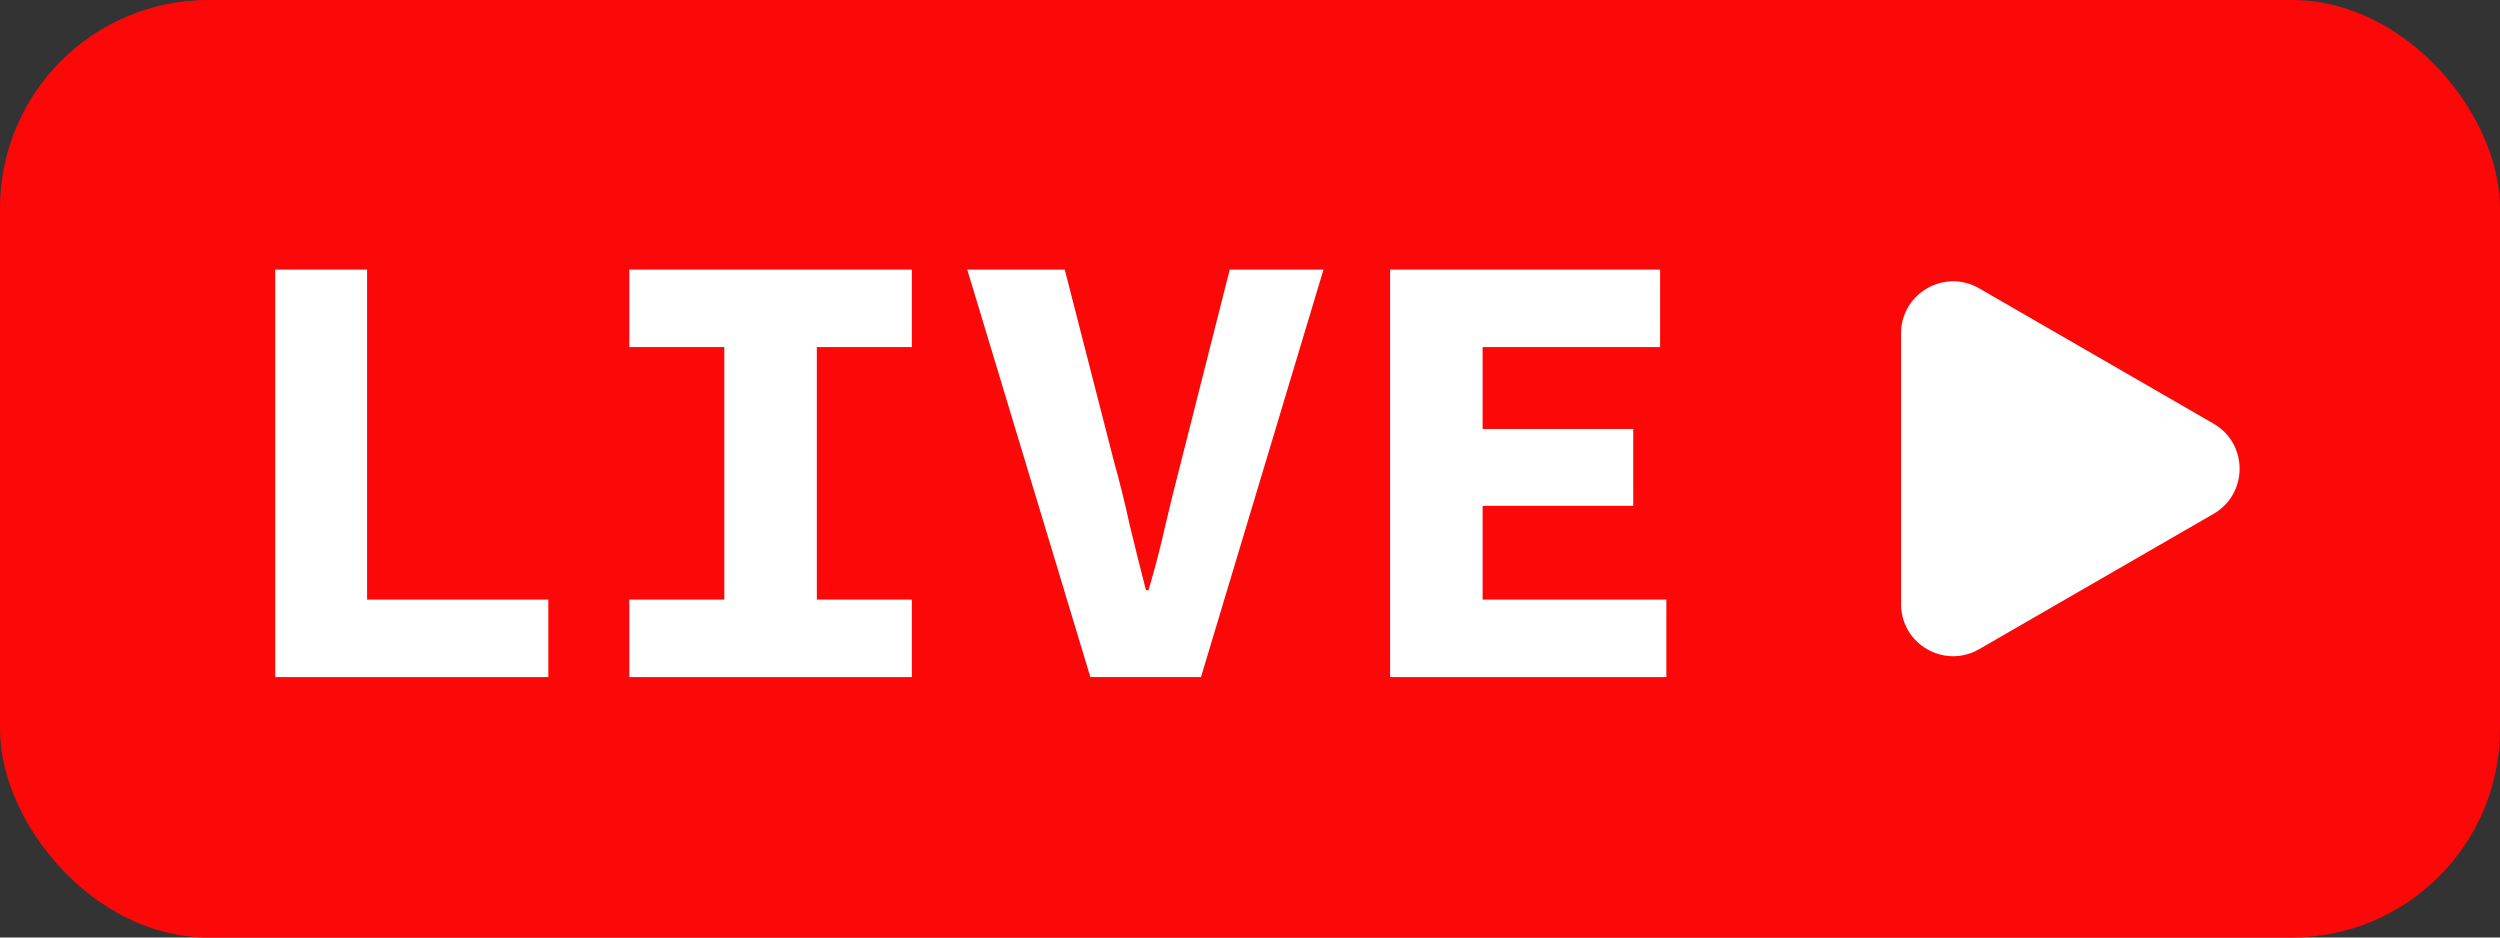
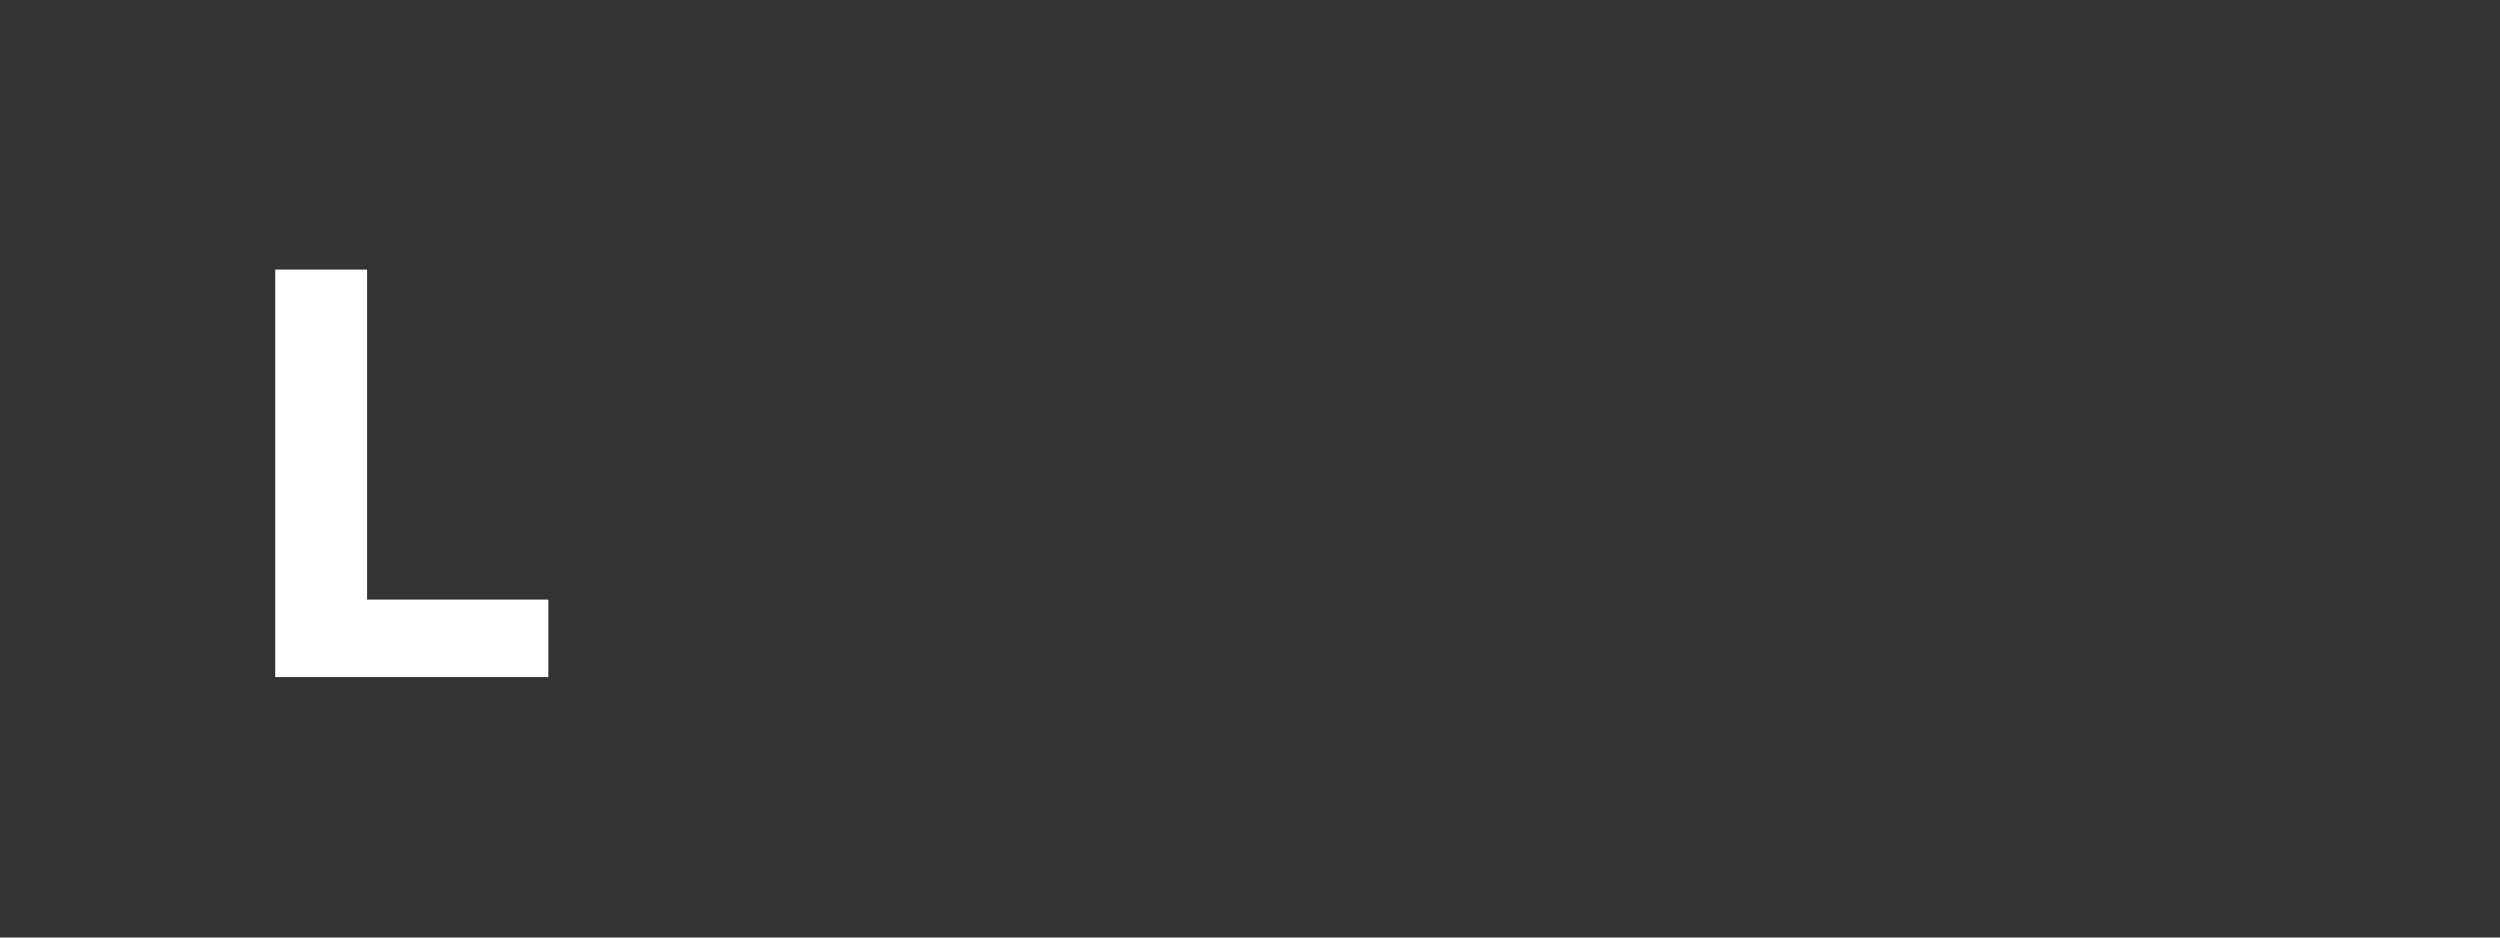
<svg xmlns="http://www.w3.org/2000/svg" width="48" height="18" viewBox="0 0 48 18" fill="none">
  <rect x="0" y="0" width="48" height="18" fill="#333333" stroke="none" />
-   <rect width="48" height="18" rx="4" fill="#FC0808" />
  <path d="M5.284 13V5.176H7.048V11.512H10.528V13H5.284Z" fill="white" />
-   <path d="M12.083 13V11.512H13.907V6.664H12.083V5.176H17.507V6.664H15.683V11.512H17.507V13H12.083Z" fill="white" />
-   <path d="M20.935 13L18.571 5.176H20.443L21.379 8.824C21.499 9.256 21.603 9.676 21.691 10.084C21.787 10.484 21.891 10.9 22.003 11.332H22.051C22.179 10.9 22.287 10.484 22.375 10.084C22.471 9.676 22.575 9.256 22.687 8.824L23.611 5.176H25.411L23.059 13H20.935Z" fill="white" />
-   <path d="M26.69 13V5.176H31.874V6.664H28.466V8.236H31.358V9.712H28.466V11.512H31.994V13H26.69Z" fill="white" />
-   <path d="M42.5 8.134C43.167 8.519 43.167 9.481 42.5 9.866L38 12.464C37.333 12.849 36.5 12.368 36.5 11.598L36.5 6.402C36.5 5.632 37.333 5.151 38 5.536L42.5 8.134Z" fill="white" />
</svg>